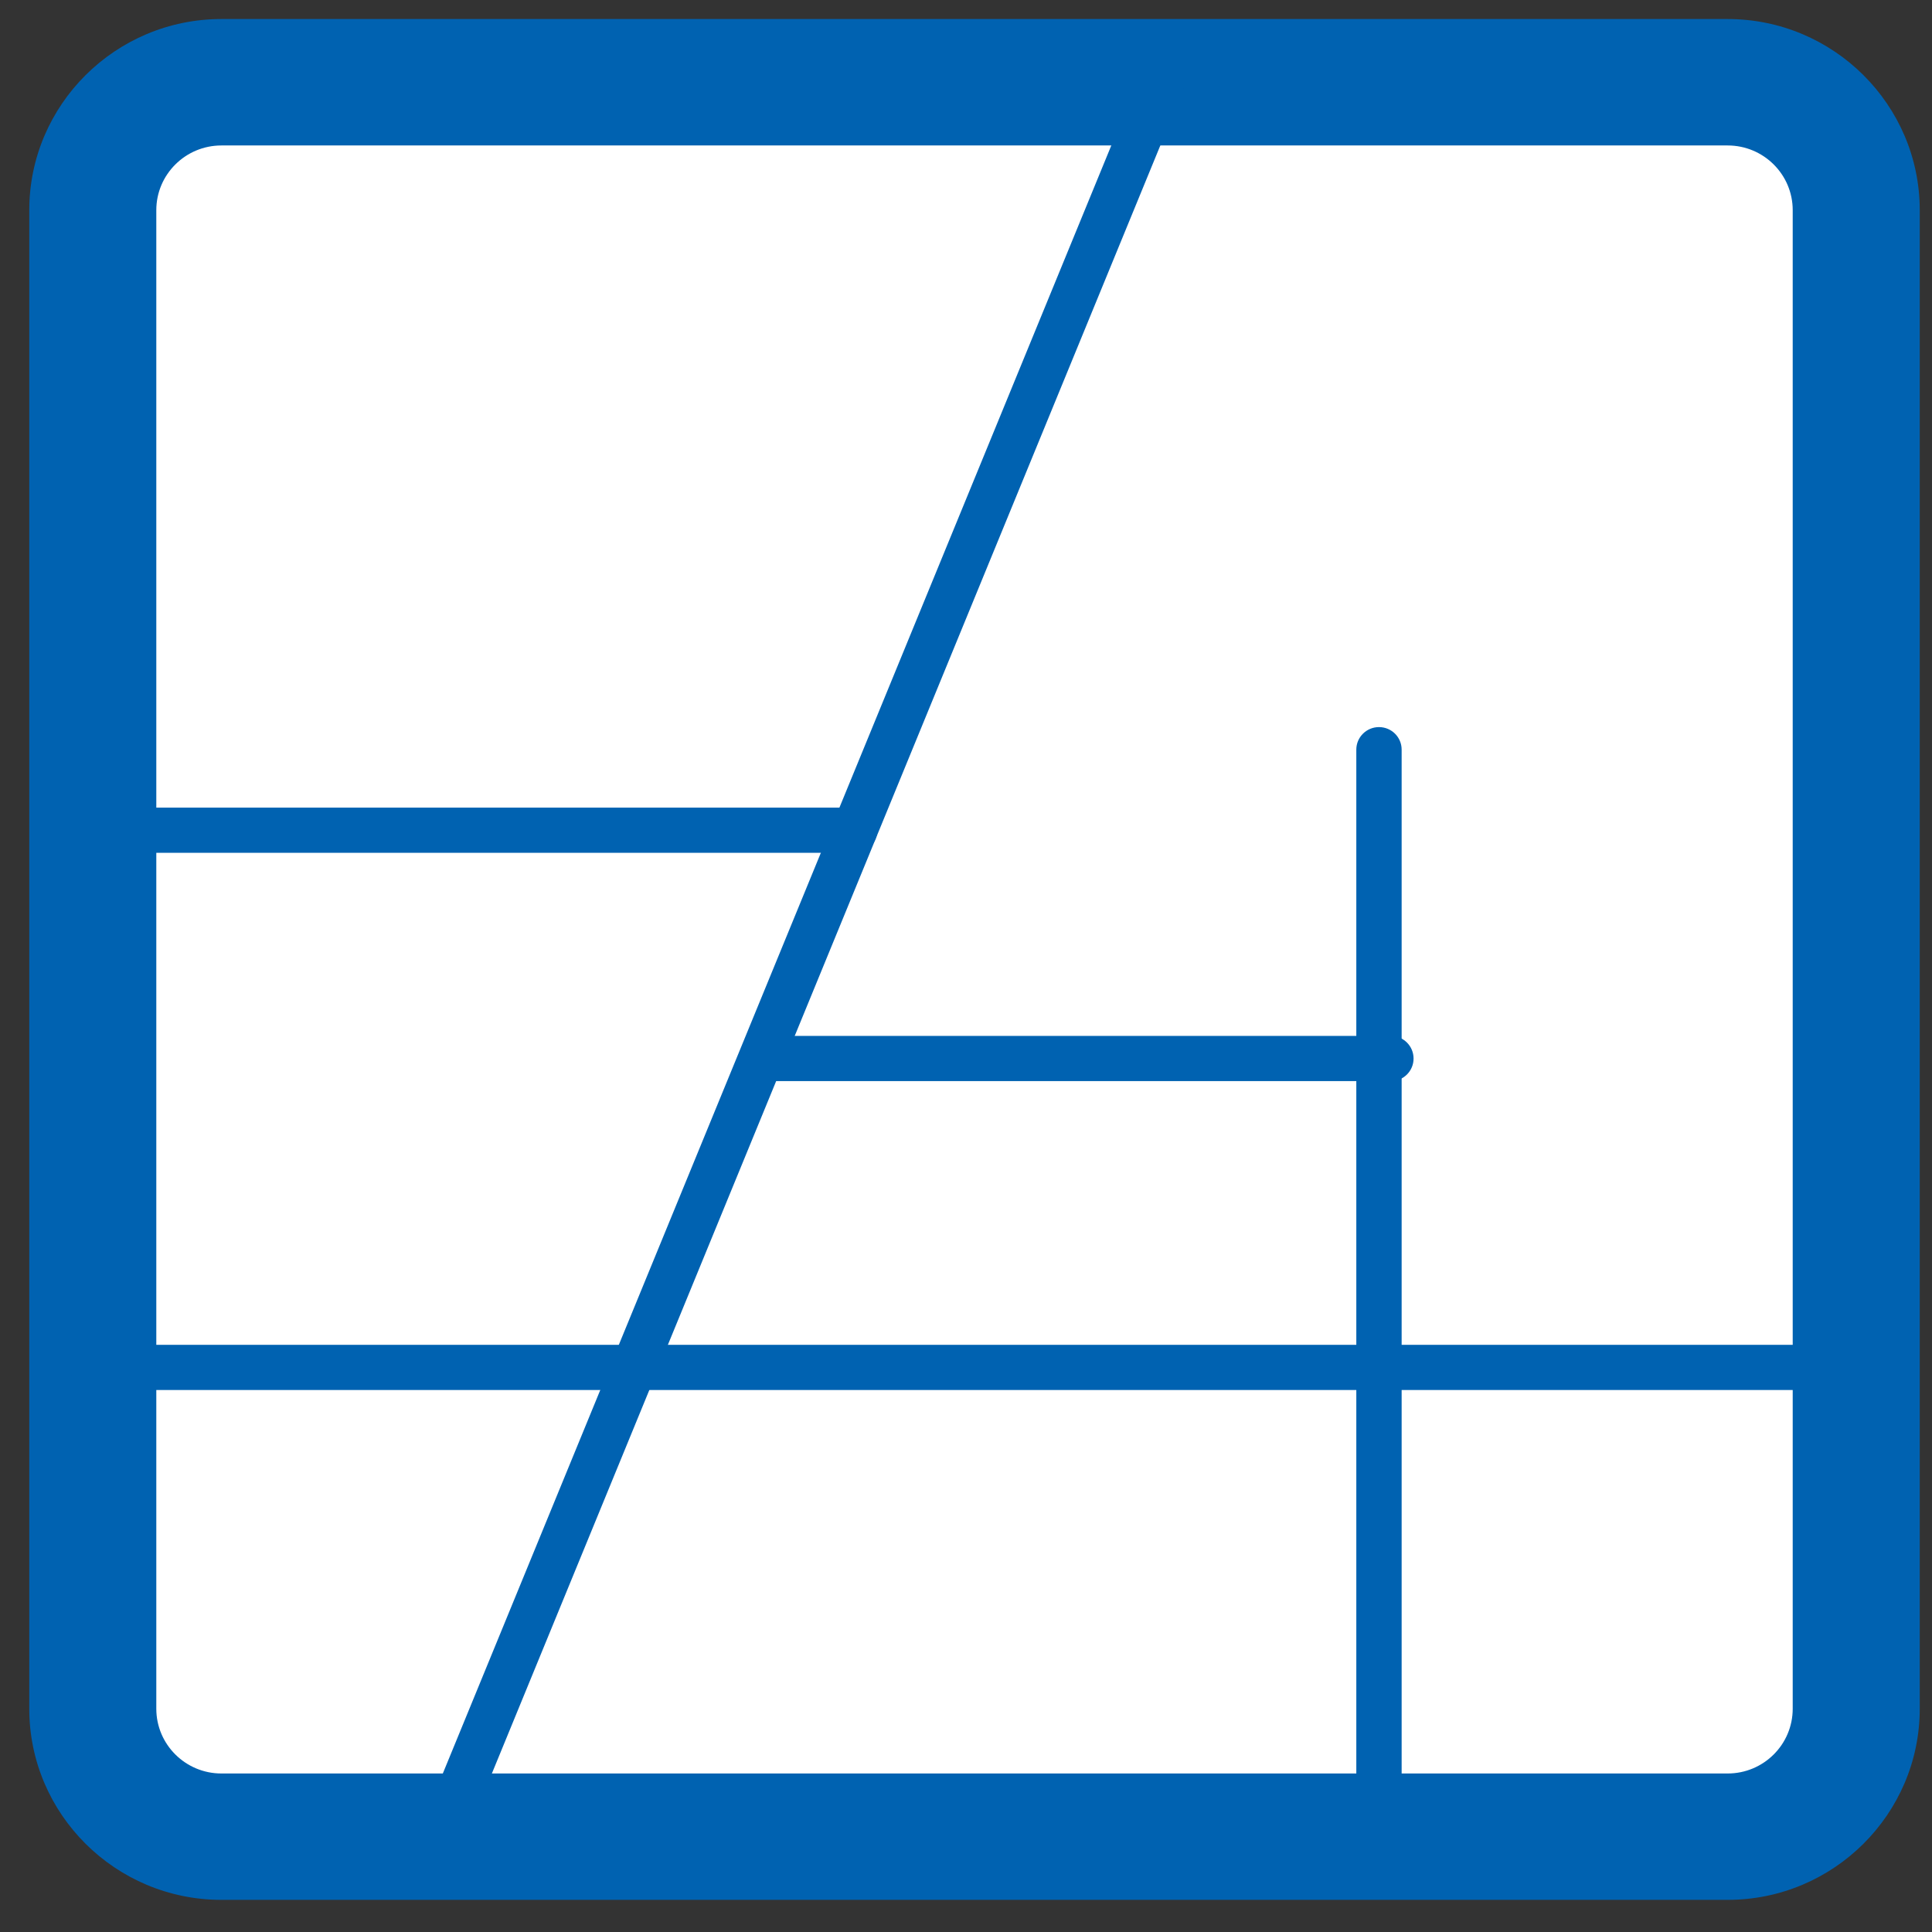
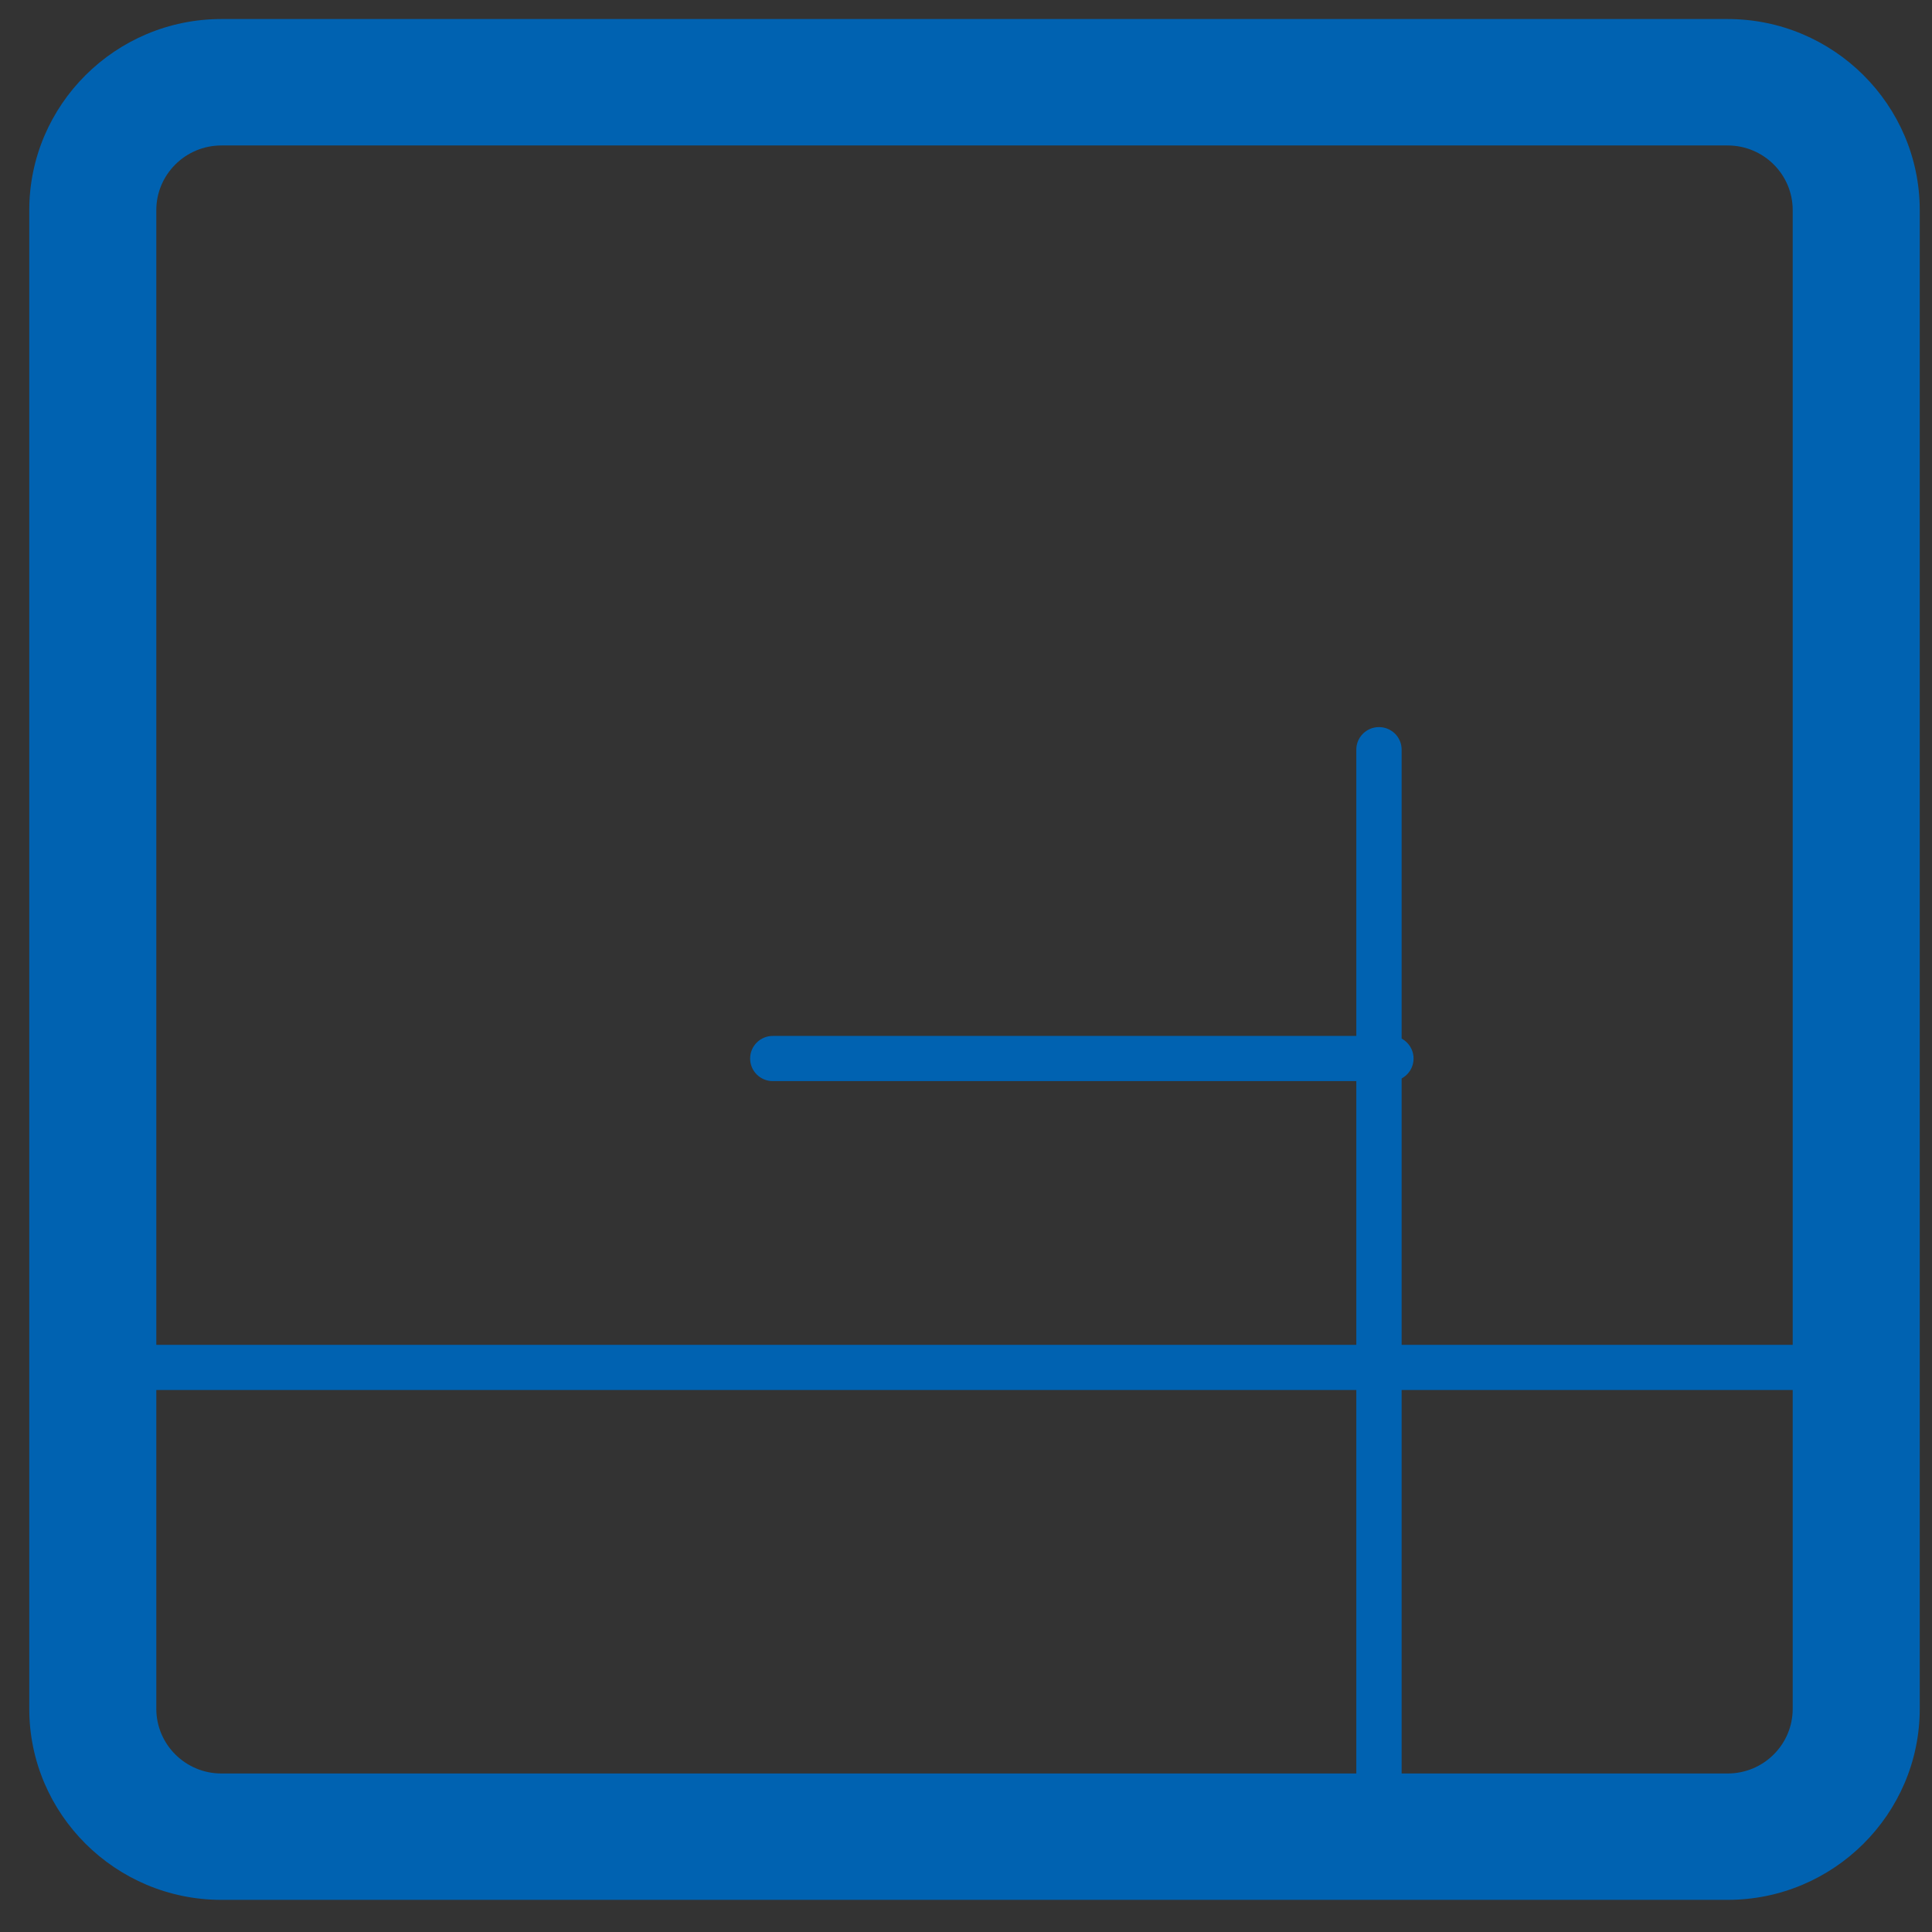
<svg xmlns="http://www.w3.org/2000/svg" width="41px" height="41px" viewBox="0 0 41 41" version="1.1">
  <rect x="0" y="0" width="41" height="41" fill="#333333" stroke="none" />
  <title>ico-access1</title>
  <desc>Created with Sketch.</desc>
  <defs />
  <g id="Symbols" stroke="none" stroke-width="1" fill="none" fill-rule="evenodd">
    <g id="Group-6">
-       <path d="M39.392,36.262 C39.392,37.755 38.164,38.976 36.664,38.976 L4.698,38.976 C3.197,38.976 1.969,37.755 1.969,36.262 L1.969,4.46 C1.969,2.967 3.197,1.746 4.698,1.746 L36.664,1.746 C38.164,1.746 39.392,2.967 39.392,4.46 L39.392,36.262 Z" id="Fill-37" fill="#FFFFFF" />
      <path d="M4.698,3.087 C3.937,3.087 3.317,3.702 3.317,4.46 L3.317,36.262 C3.317,37.021 3.937,37.636 4.698,37.636 L36.664,37.636 C37.426,37.636 38.044,37.021 38.044,36.262 L38.044,4.46 C38.044,3.702 37.426,3.087 36.664,3.087 L4.698,3.087 Z M36.664,40.318 L4.698,40.318 C2.451,40.318 0.621,38.498 0.621,36.262 L0.621,4.46 C0.621,2.225 2.451,0.404 4.698,0.404 L36.664,0.404 C38.91,0.404 40.74,2.225 40.74,4.46 L40.74,36.262 C40.74,38.498 38.91,40.318 36.664,40.318 L36.664,40.318 Z" id="Fill-38" fill="#0062B1" />
-       <path d="M9.367,39.456 C9.307,39.456 9.246,39.444 9.187,39.419 C8.94,39.319 8.822,39.041 8.921,38.796 L24.209,1.564 C24.309,1.321 24.592,1.205 24.835,1.302 C25.082,1.404 25.2,1.682 25.101,1.925 L9.814,39.157 C9.737,39.343 9.557,39.456 9.367,39.456" id="Fill-39" fill="#0062B1" />
-       <path d="M18.138,18.098 L1.969,18.098 C1.703,18.098 1.488,17.884 1.488,17.62 C1.488,17.354 1.703,17.139 1.969,17.139 L18.138,17.139 C18.404,17.139 18.619,17.354 18.619,17.62 C18.619,17.884 18.404,18.098 18.138,18.098" id="Fill-40" fill="#0062B1" />
      <path d="M39.392,29.498 L1.969,29.498 C1.703,29.498 1.488,29.284 1.488,29.02 C1.488,28.753 1.703,28.539 1.969,28.539 L39.392,28.539 C39.658,28.539 39.873,28.753 39.873,29.02 C39.873,29.284 39.658,29.498 39.392,29.498" id="Fill-41" fill="#0062B1" />
      <path d="M29.264,39.456 C28.999,39.456 28.783,39.242 28.783,38.977 L28.783,15.908 C28.783,15.644 28.999,15.43 29.264,15.43 C29.53,15.43 29.745,15.644 29.745,15.908 L29.745,38.977 C29.745,39.242 29.53,39.456 29.264,39.456" id="Fill-42" fill="#0062B1" />
      <path d="M29.517,22.943 L16.4,22.943 C16.134,22.943 15.919,22.729 15.919,22.464 C15.919,22.198 16.134,21.984 16.4,21.984 L29.517,21.984 C29.783,21.984 29.998,22.198 29.998,22.464 C29.998,22.729 29.783,22.943 29.517,22.943" id="Fill-44" fill="#0062B1" />
    </g>
  </g>
</svg>